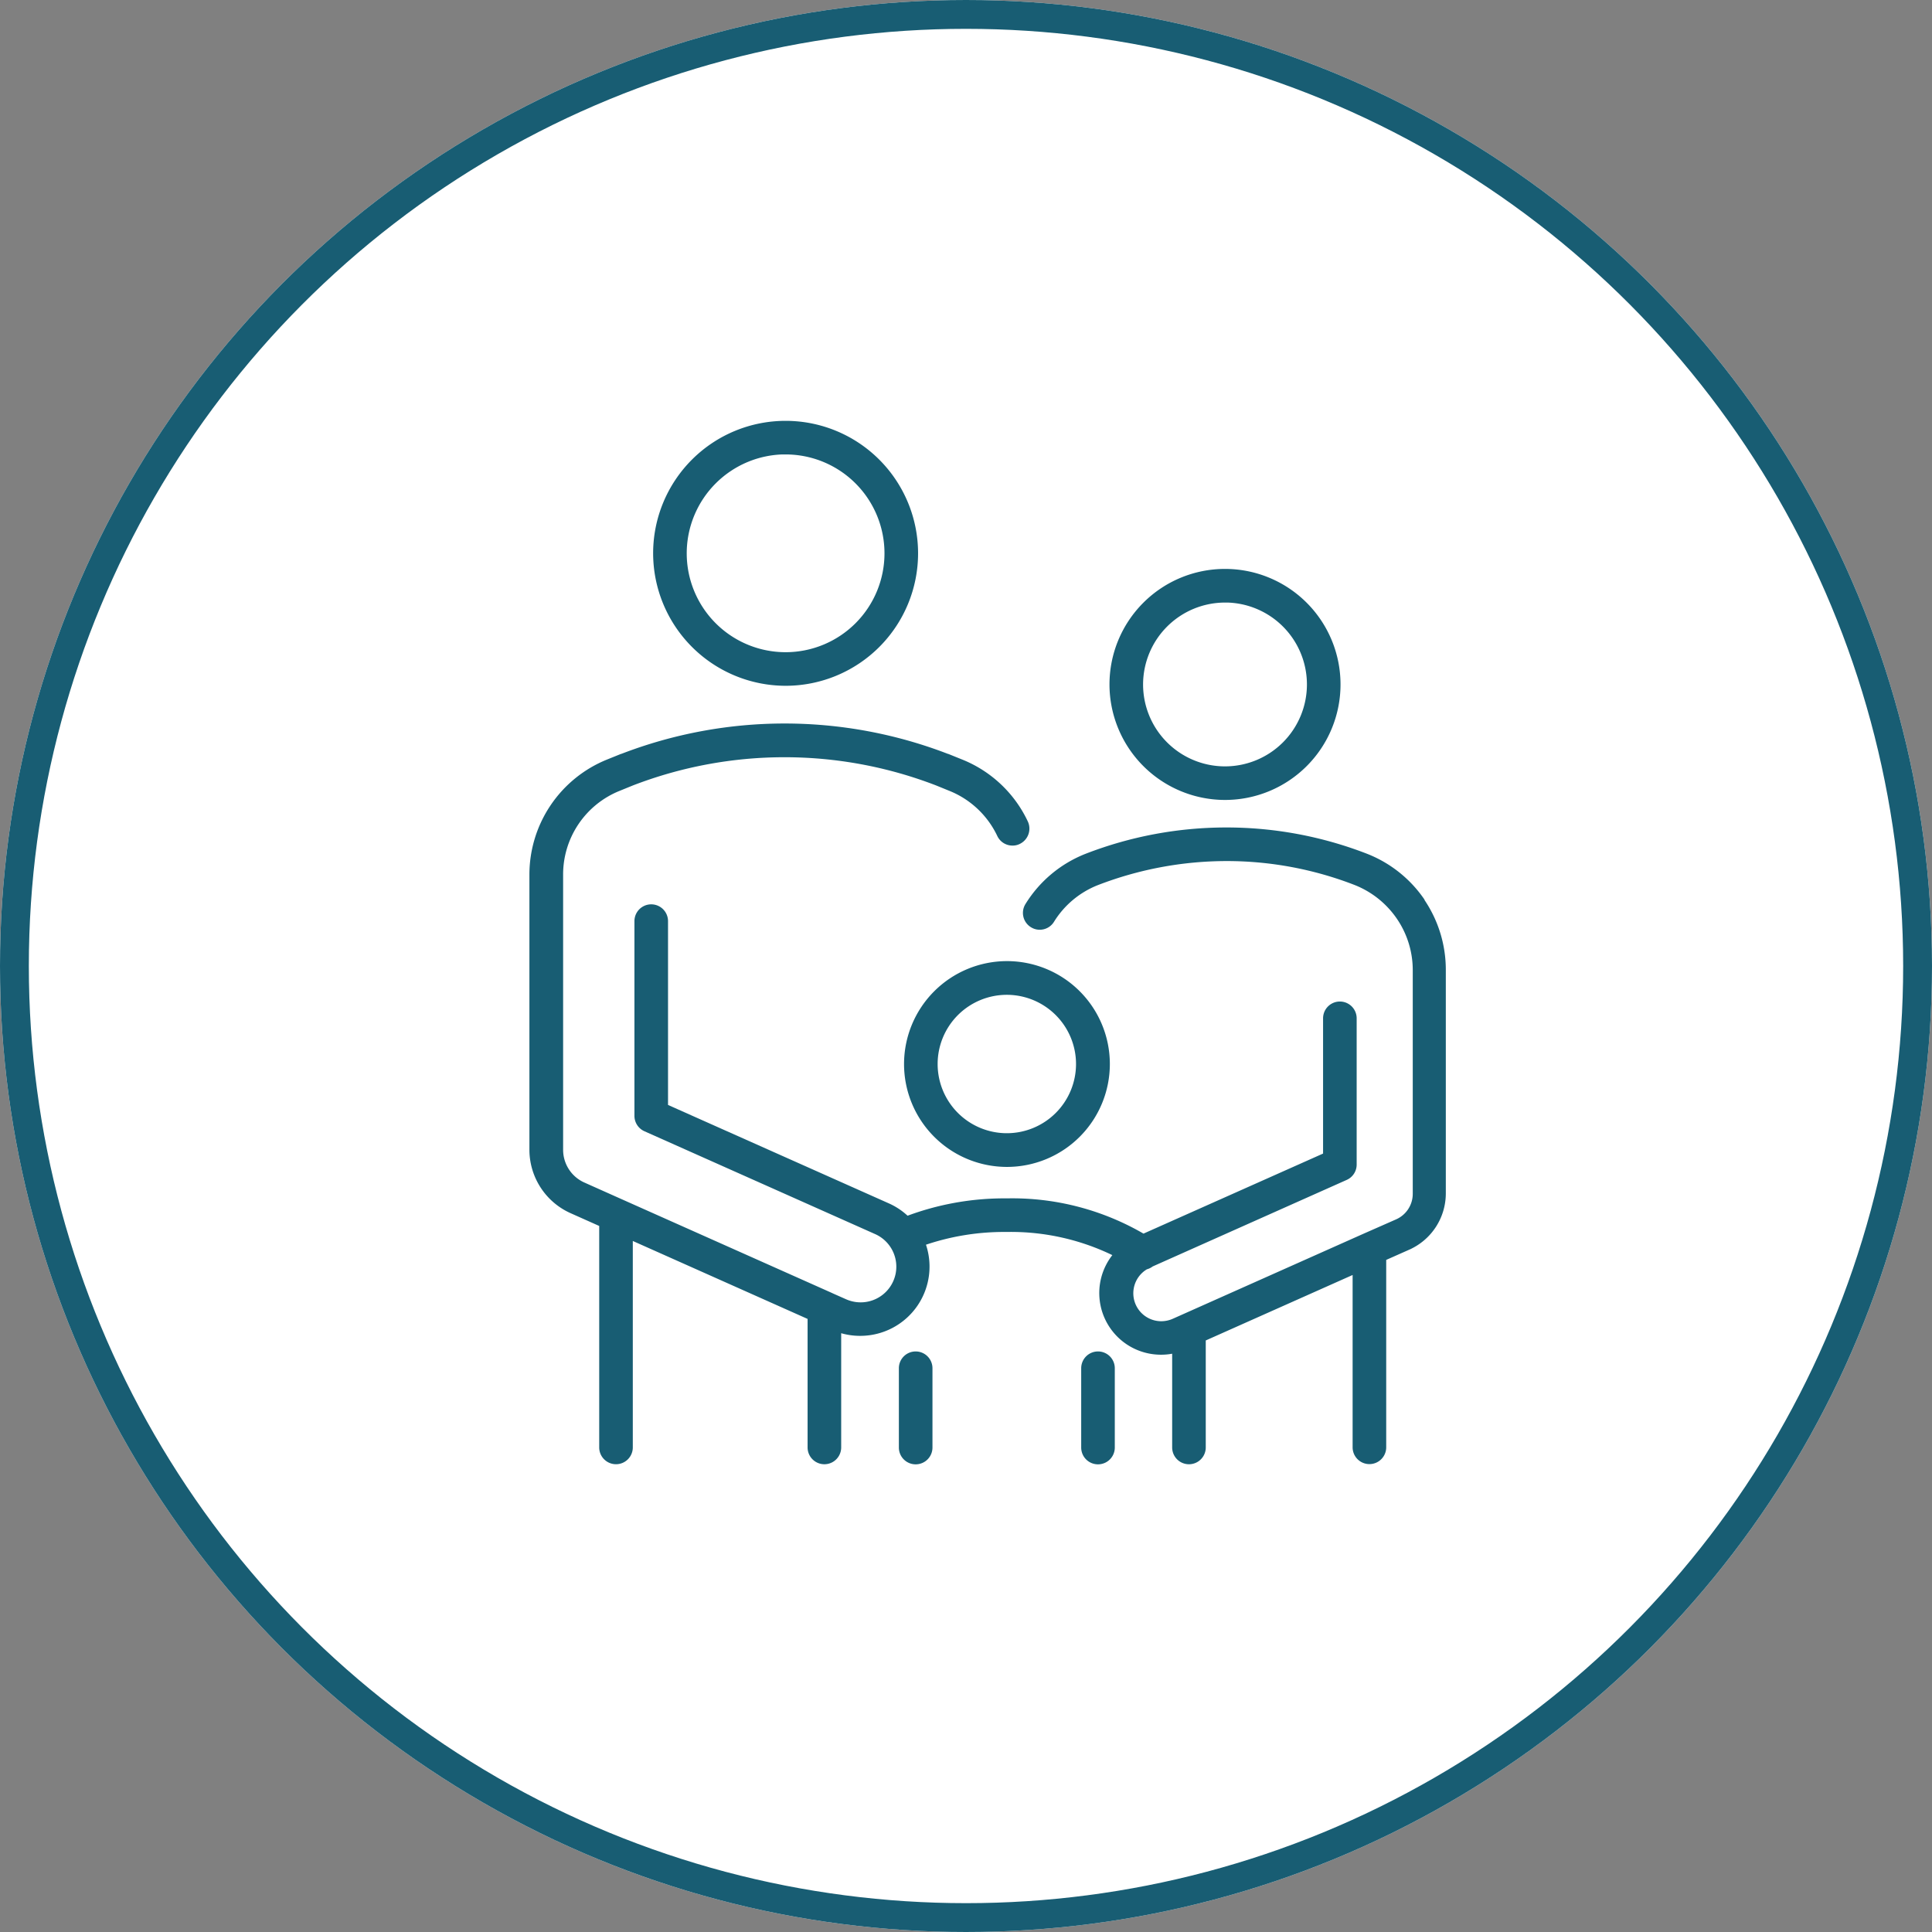
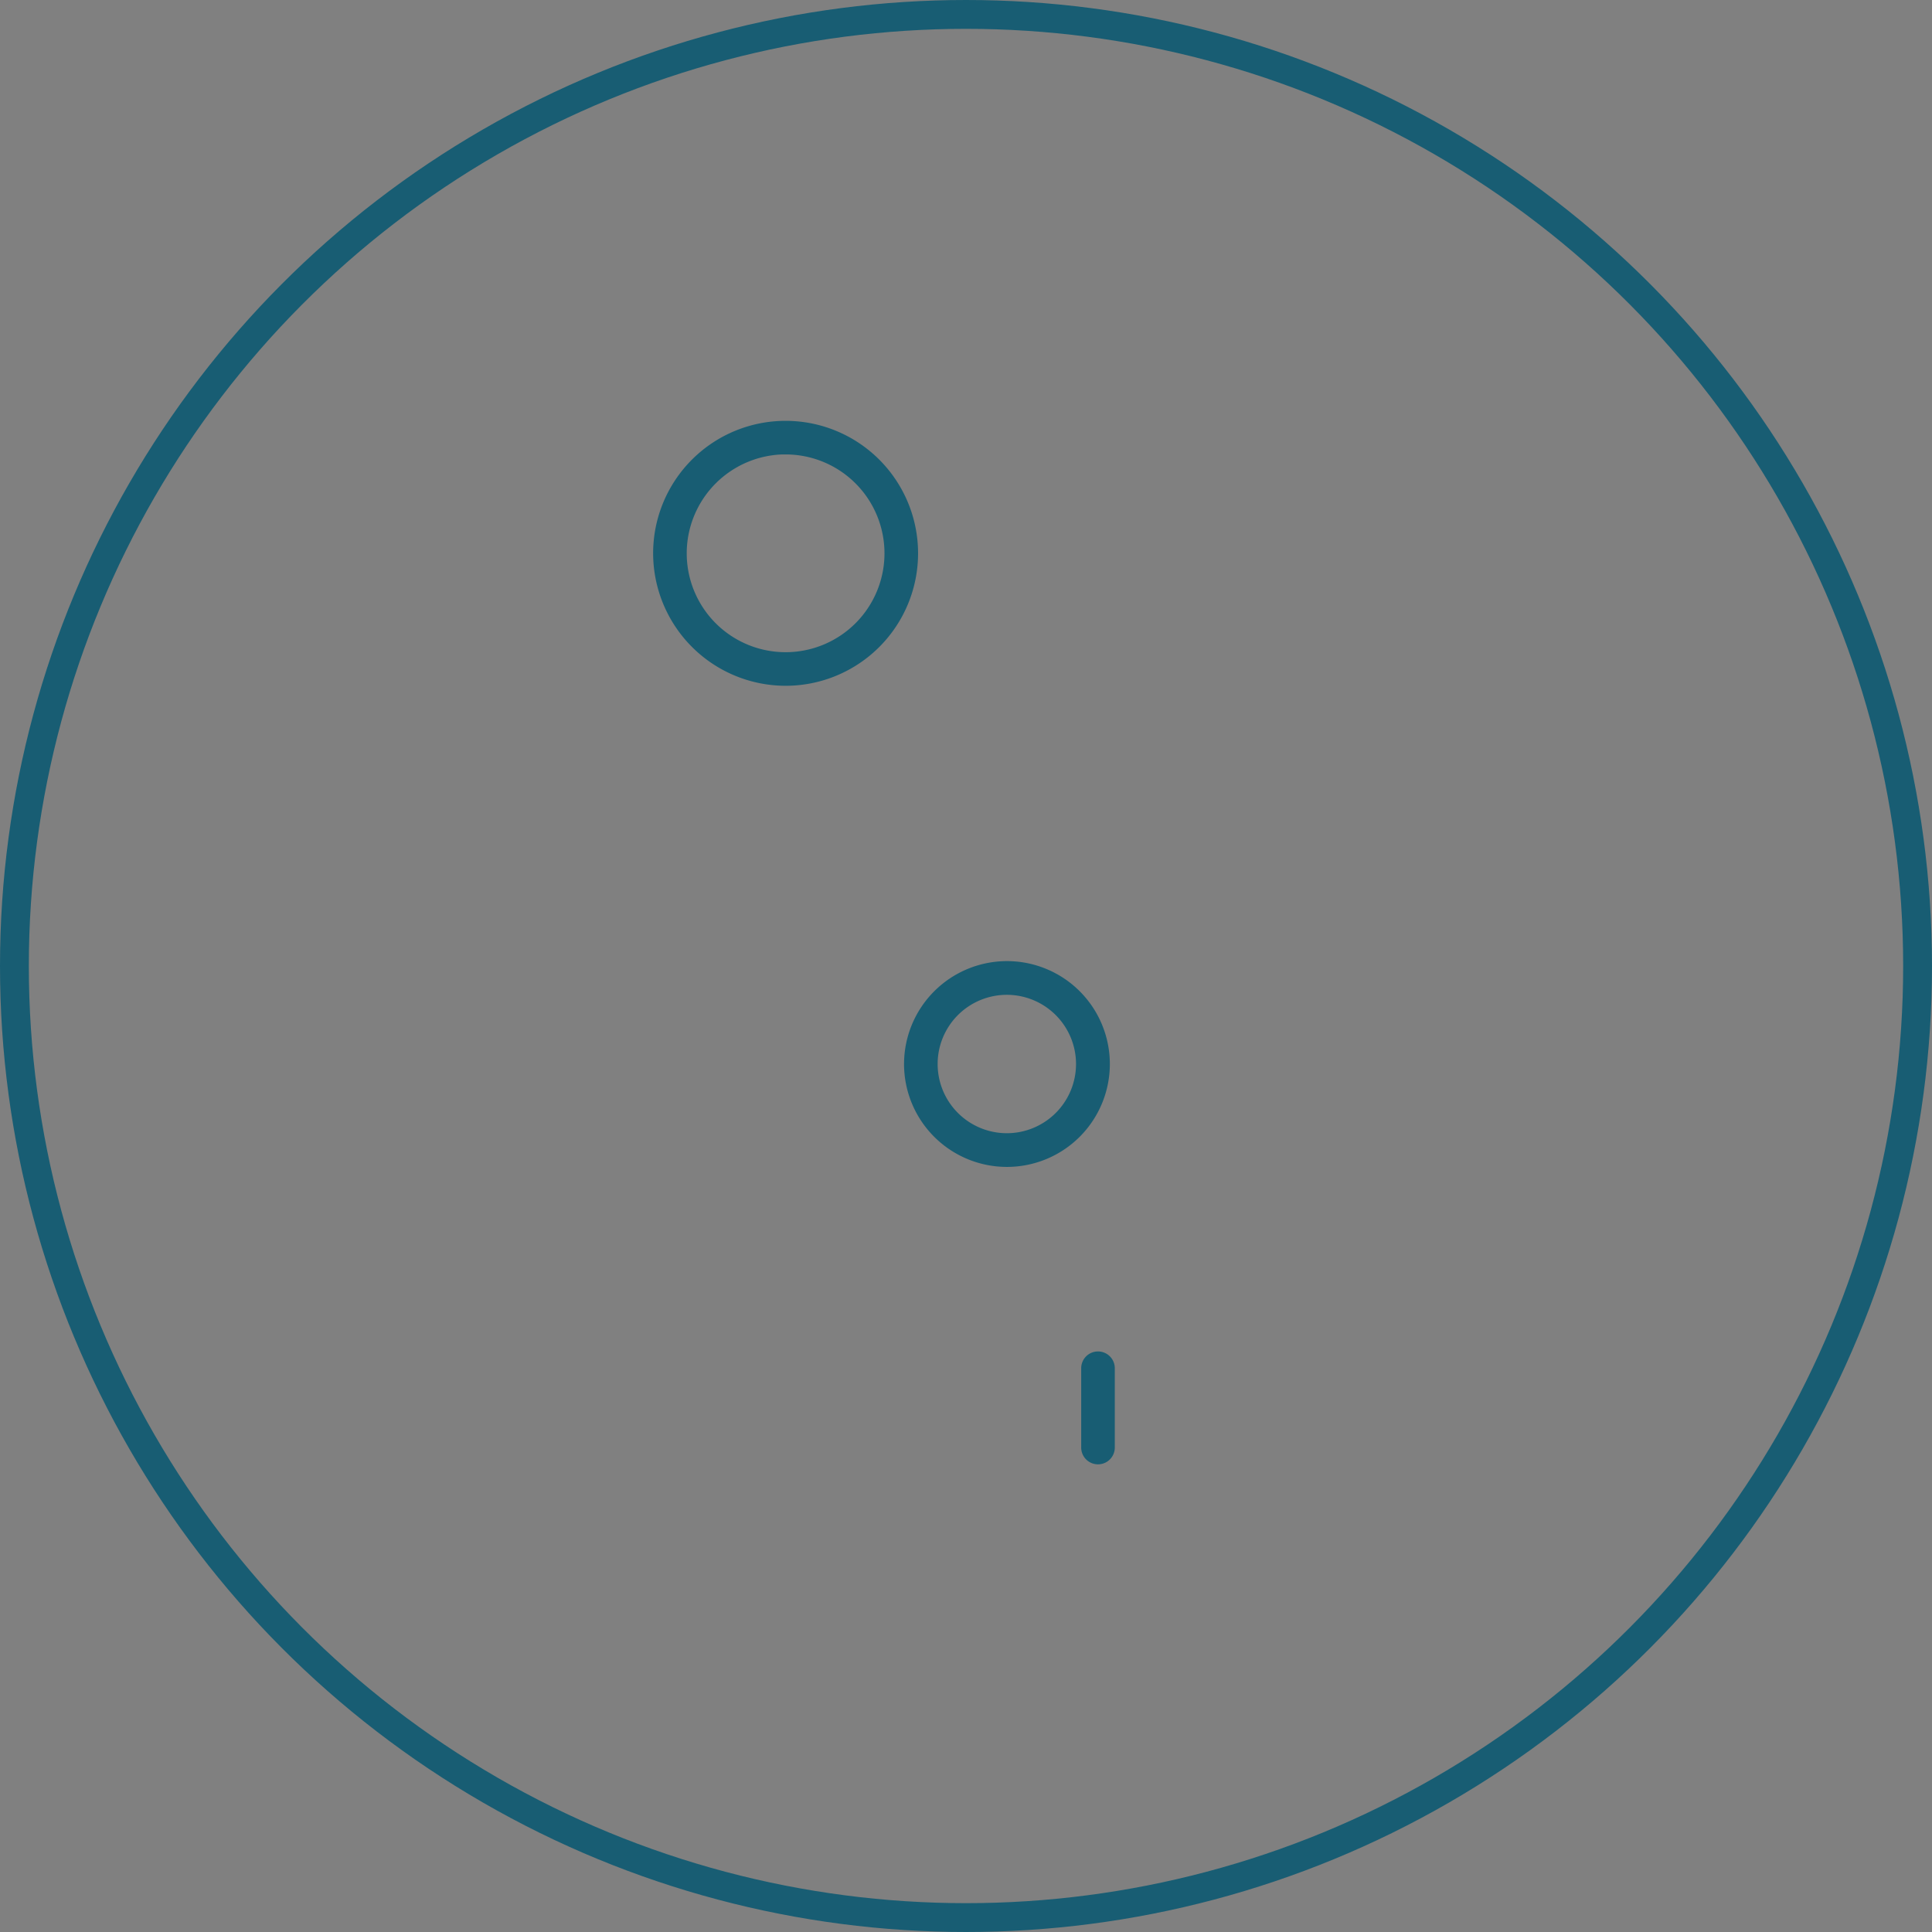
<svg xmlns="http://www.w3.org/2000/svg" id="Component_169_1" data-name="Component 169 – 1" width="134" height="134" viewBox="0 0 134 134">
  <rect x="0" y="0" width="134" height="134" fill="#808080" stroke="none" />
  <g id="Ellipse_435" data-name="Ellipse 435" fill="#fff" stroke="#185d73" stroke-width="2">
-     <circle cx="67" cy="67" r="67" stroke="none" />
    <circle cx="67" cy="67" r="66" fill="none" />
  </g>
  <path id="Path_3108" data-name="Path 3108" d="M271.738,90a8.938,8.938,0,1,0-8.938-8.938A8.951,8.951,0,0,0,271.738,90Zm0-16.046a7.108,7.108,0,1,1-7.108,7.108A7.118,7.118,0,0,1,271.738,73.95Z" transform="translate(-217.25 -42.685)" fill="#185d73" stroke="#185d73" stroke-width="0.5" />
-   <path id="Path_3109" data-name="Path 3109" d="M735.442,238.6a7.762,7.762,0,1,0-7.761-7.762A7.769,7.769,0,0,0,735.442,238.6Zm0-13.693a5.932,5.932,0,1,1-5.931,5.932A5.936,5.936,0,0,1,735.442,224.91Z" transform="translate(-650.479 -183.367)" fill="#185d73" stroke="#185d73" stroke-width="0.5" />
  <path id="Path_3110" data-name="Path 3110" d="M518.4,629.447a6.887,6.887,0,1,0,6.887-6.887A6.893,6.893,0,0,0,518.4,629.447Zm11.928,0a5.049,5.049,0,1,1-5.049-5.049A5.052,5.052,0,0,1,530.328,629.447Z" transform="translate(-455.447 -555.649)" fill="#185d73" stroke="#185d73" stroke-width="0.5" />
-   <path id="Path_3111" data-name="Path 3111" d="M198.356,392.639a8.377,8.377,0,0,0-3.881-3.1,26.673,26.673,0,0,0-9.649-1.806h-.032a26.738,26.738,0,0,0-9.649,1.806,8.344,8.344,0,0,0-4.052,3.382.916.916,0,0,0,.294,1.266.886.886,0,0,0,.482.139.907.907,0,0,0,.776-.433,6.531,6.531,0,0,1,3.17-2.647,25.093,25.093,0,0,1,9-1.683,24.751,24.751,0,0,1,9,1.683,6.643,6.643,0,0,1,3.031,2.427,6.566,6.566,0,0,1,1.144,3.718v15.5a2.186,2.186,0,0,1-1.3,2L194.4,415.9l-13.211,5.891a2.232,2.232,0,0,1-.89.188,2.189,2.189,0,0,1-1.095-4.085.908.908,0,0,0,.368-.18l13.481-6.013a.912.912,0,0,0,.547-.841V400.72a.915.915,0,0,0-1.83,0v9.543l-12.721,5.67a17.884,17.884,0,0,0-9.453-2.475,19.025,19.025,0,0,0-6.953,1.242,4.528,4.528,0,0,0-1.356-.923l-15.45-6.887V393.979a.915.915,0,1,0-1.83,0v13.505a.921.921,0,0,0,.547.841l16,7.132a2.724,2.724,0,0,1-1.111,5.213,2.769,2.769,0,0,1-1.111-.237l-.923-.409c-.041-.024-.09-.041-.139-.065l-14.42-6.43-2.671-1.193a2.736,2.736,0,0,1-1.618-2.492V390.752a6.5,6.5,0,0,1,4.069-6.038l.923-.376a29.474,29.474,0,0,1,21.226,0l.923.376a6.512,6.512,0,0,1,3.448,3.252.912.912,0,0,0,.833.523.835.835,0,0,0,.392-.09.929.929,0,0,0,.441-1.226,8.3,8.3,0,0,0-4.412-4.167l-.931-.376h-.016a31.25,31.25,0,0,0-22.566,0h-.016l-.931.376a8.359,8.359,0,0,0-5.221,7.737v19.093a4.573,4.573,0,0,0,2.7,4.167l2.141.956v15.523a.915.915,0,1,0,1.83,0V415.777l12.623,5.629v9.077a.915.915,0,1,0,1.83,0v-8.268a4.469,4.469,0,0,0,1.569.278,4.552,4.552,0,0,0,4.24-6.225,17.243,17.243,0,0,1,5.915-.98,16.413,16.413,0,0,1,7.729,1.773,4.026,4.026,0,0,0,2.982,6.74,3.891,3.891,0,0,0,1.021-.131v6.814a.915.915,0,0,0,1.83,0V422.9l10.686-4.763v12.337a.915.915,0,1,0,1.83,0V417.313l1.748-.776a4.023,4.023,0,0,0,2.386-3.676v-15.5a8.41,8.41,0,0,0-1.462-4.747Z" transform="translate(-99.754 -330.091)" fill="#185d73" stroke="#185d73" stroke-width="0.5" />
-   <path id="Path_3112" data-name="Path 3112" d="M514.034,1020.2a.914.914,0,0,0-.915.915v5.5a.915.915,0,0,0,1.83,0v-5.5A.914.914,0,0,0,514.034,1020.2Z" transform="translate(-450.525 -926.216)" fill="#185d73" stroke="#185d73" stroke-width="0.5" />
  <path id="Path_3113" data-name="Path 3113" d="M699.794,1020.2a.914.914,0,0,0-.915.915v5.5a.915.915,0,0,0,1.83,0v-5.5A.914.914,0,0,0,699.794,1020.2Z" transform="translate(-623.639 -926.216)" fill="#185d73" stroke="#185d73" stroke-width="0.5" />
</svg>